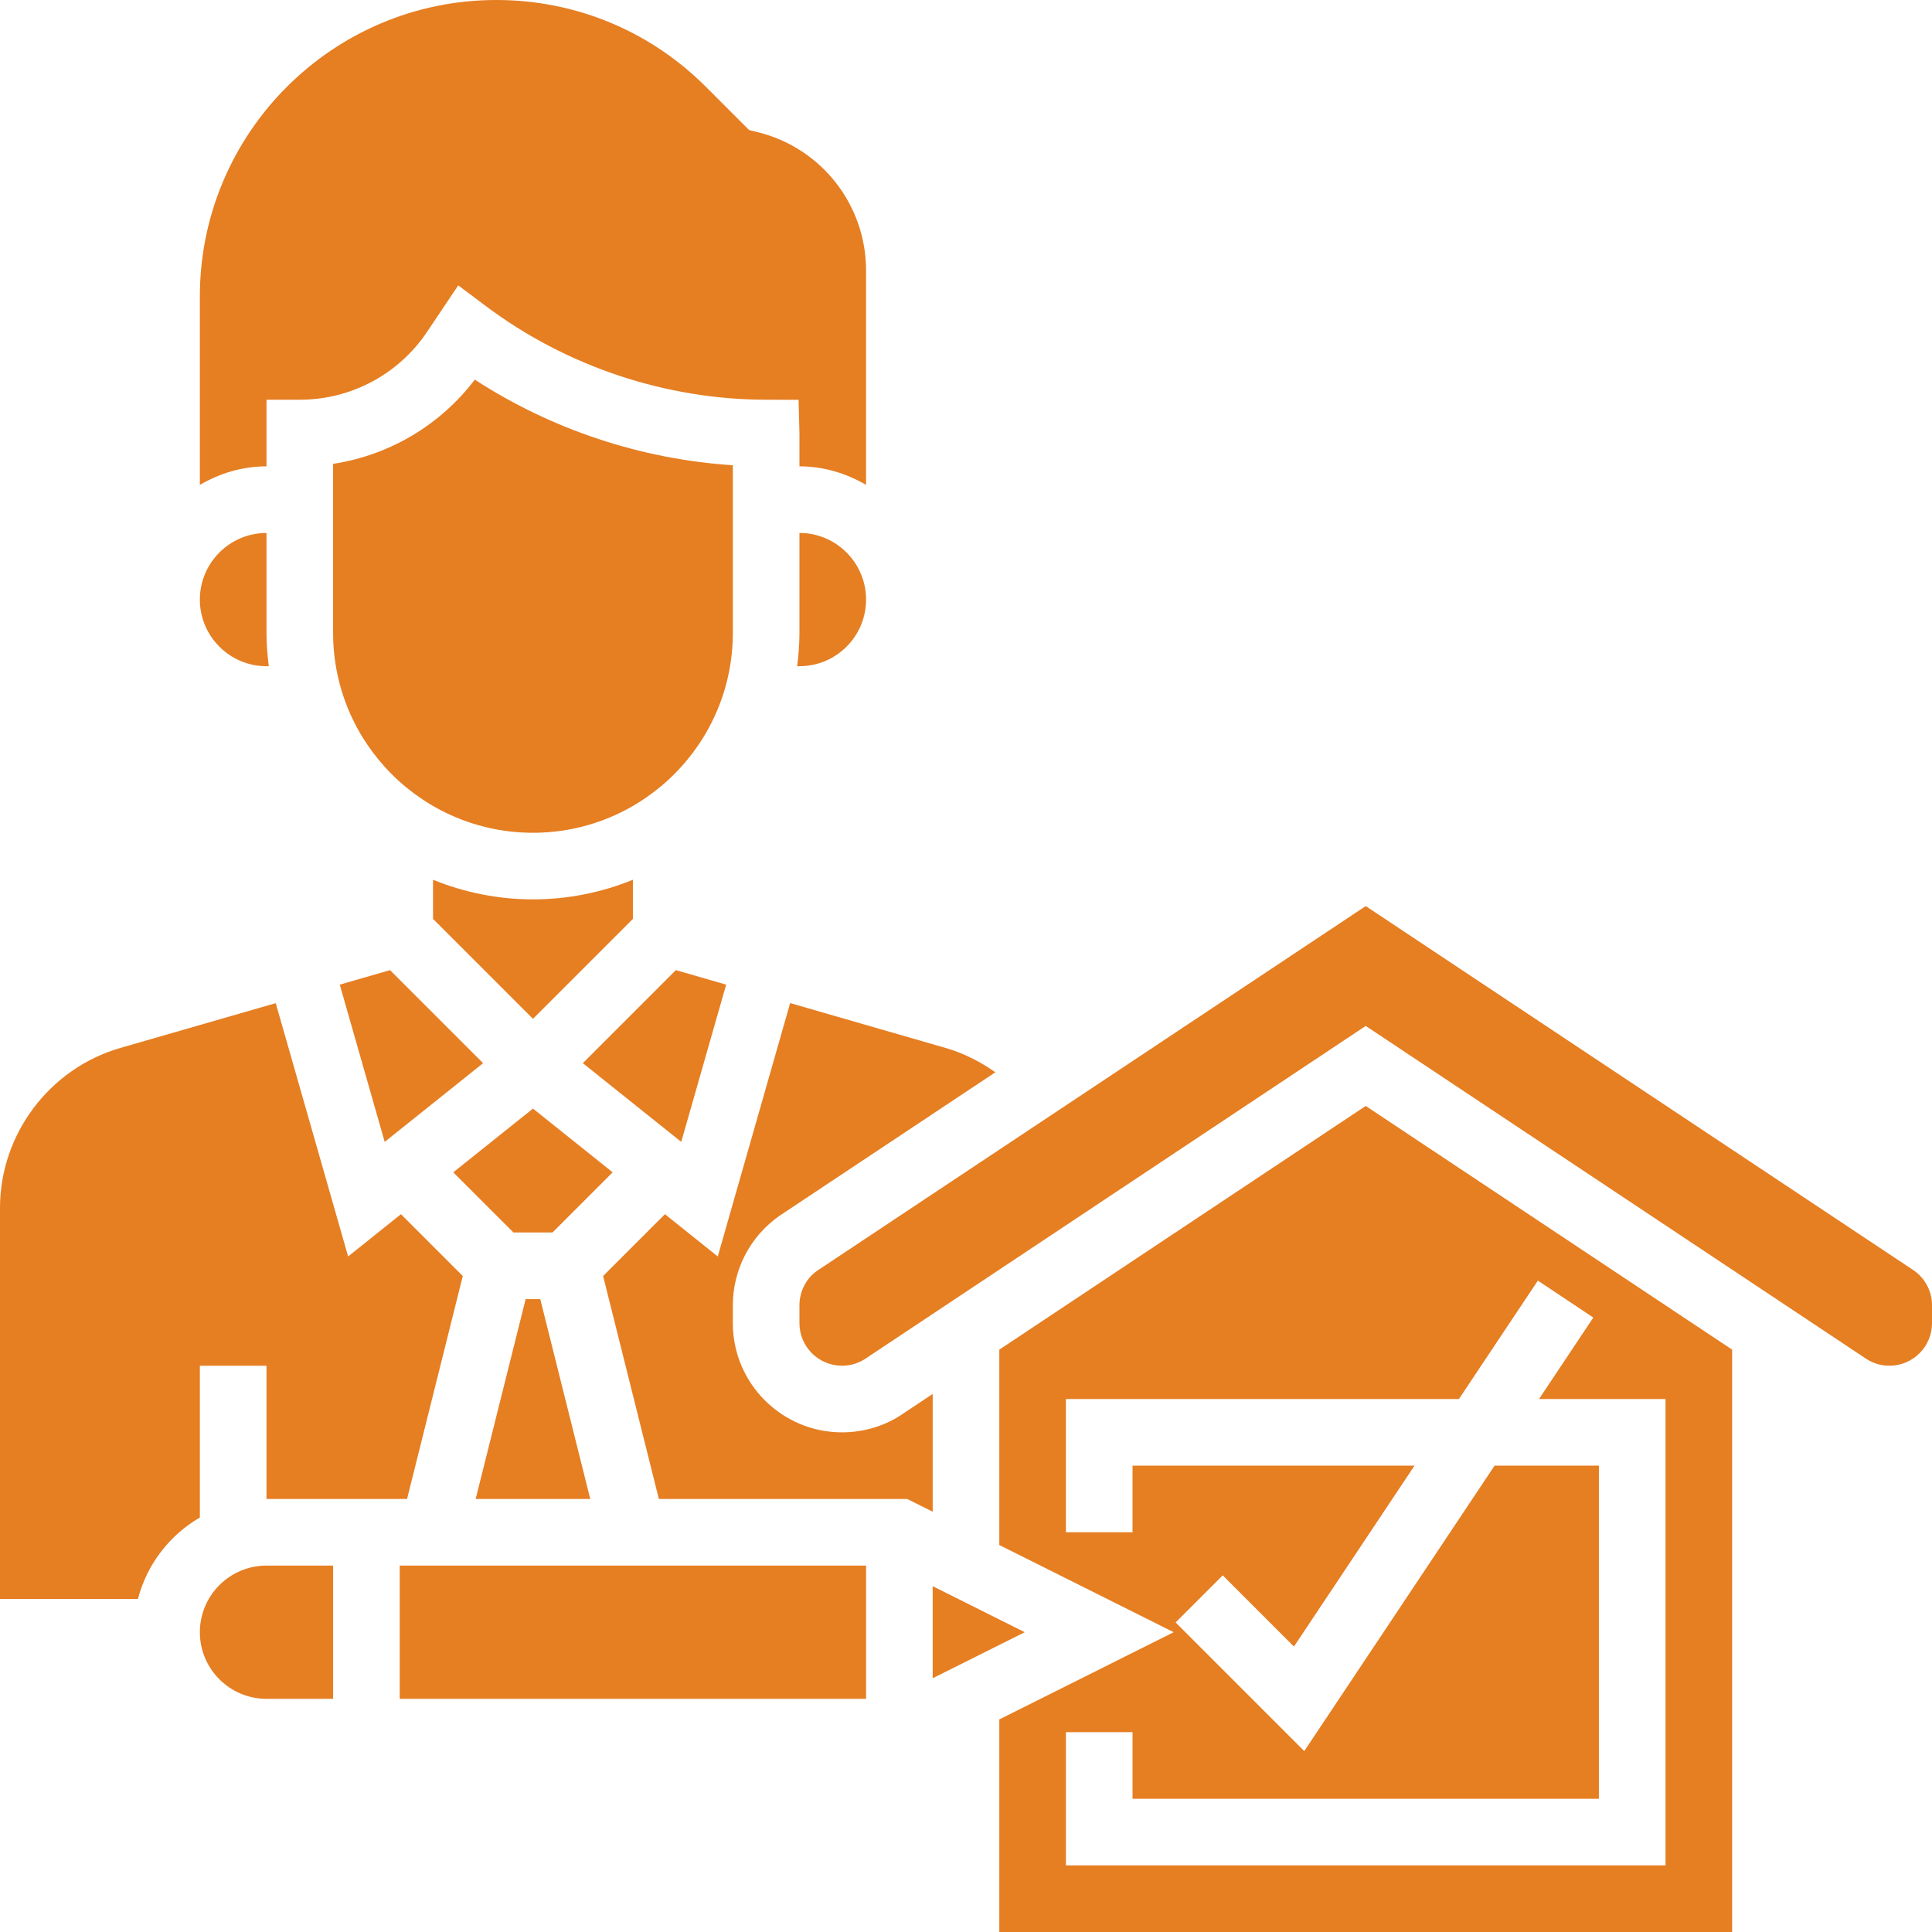
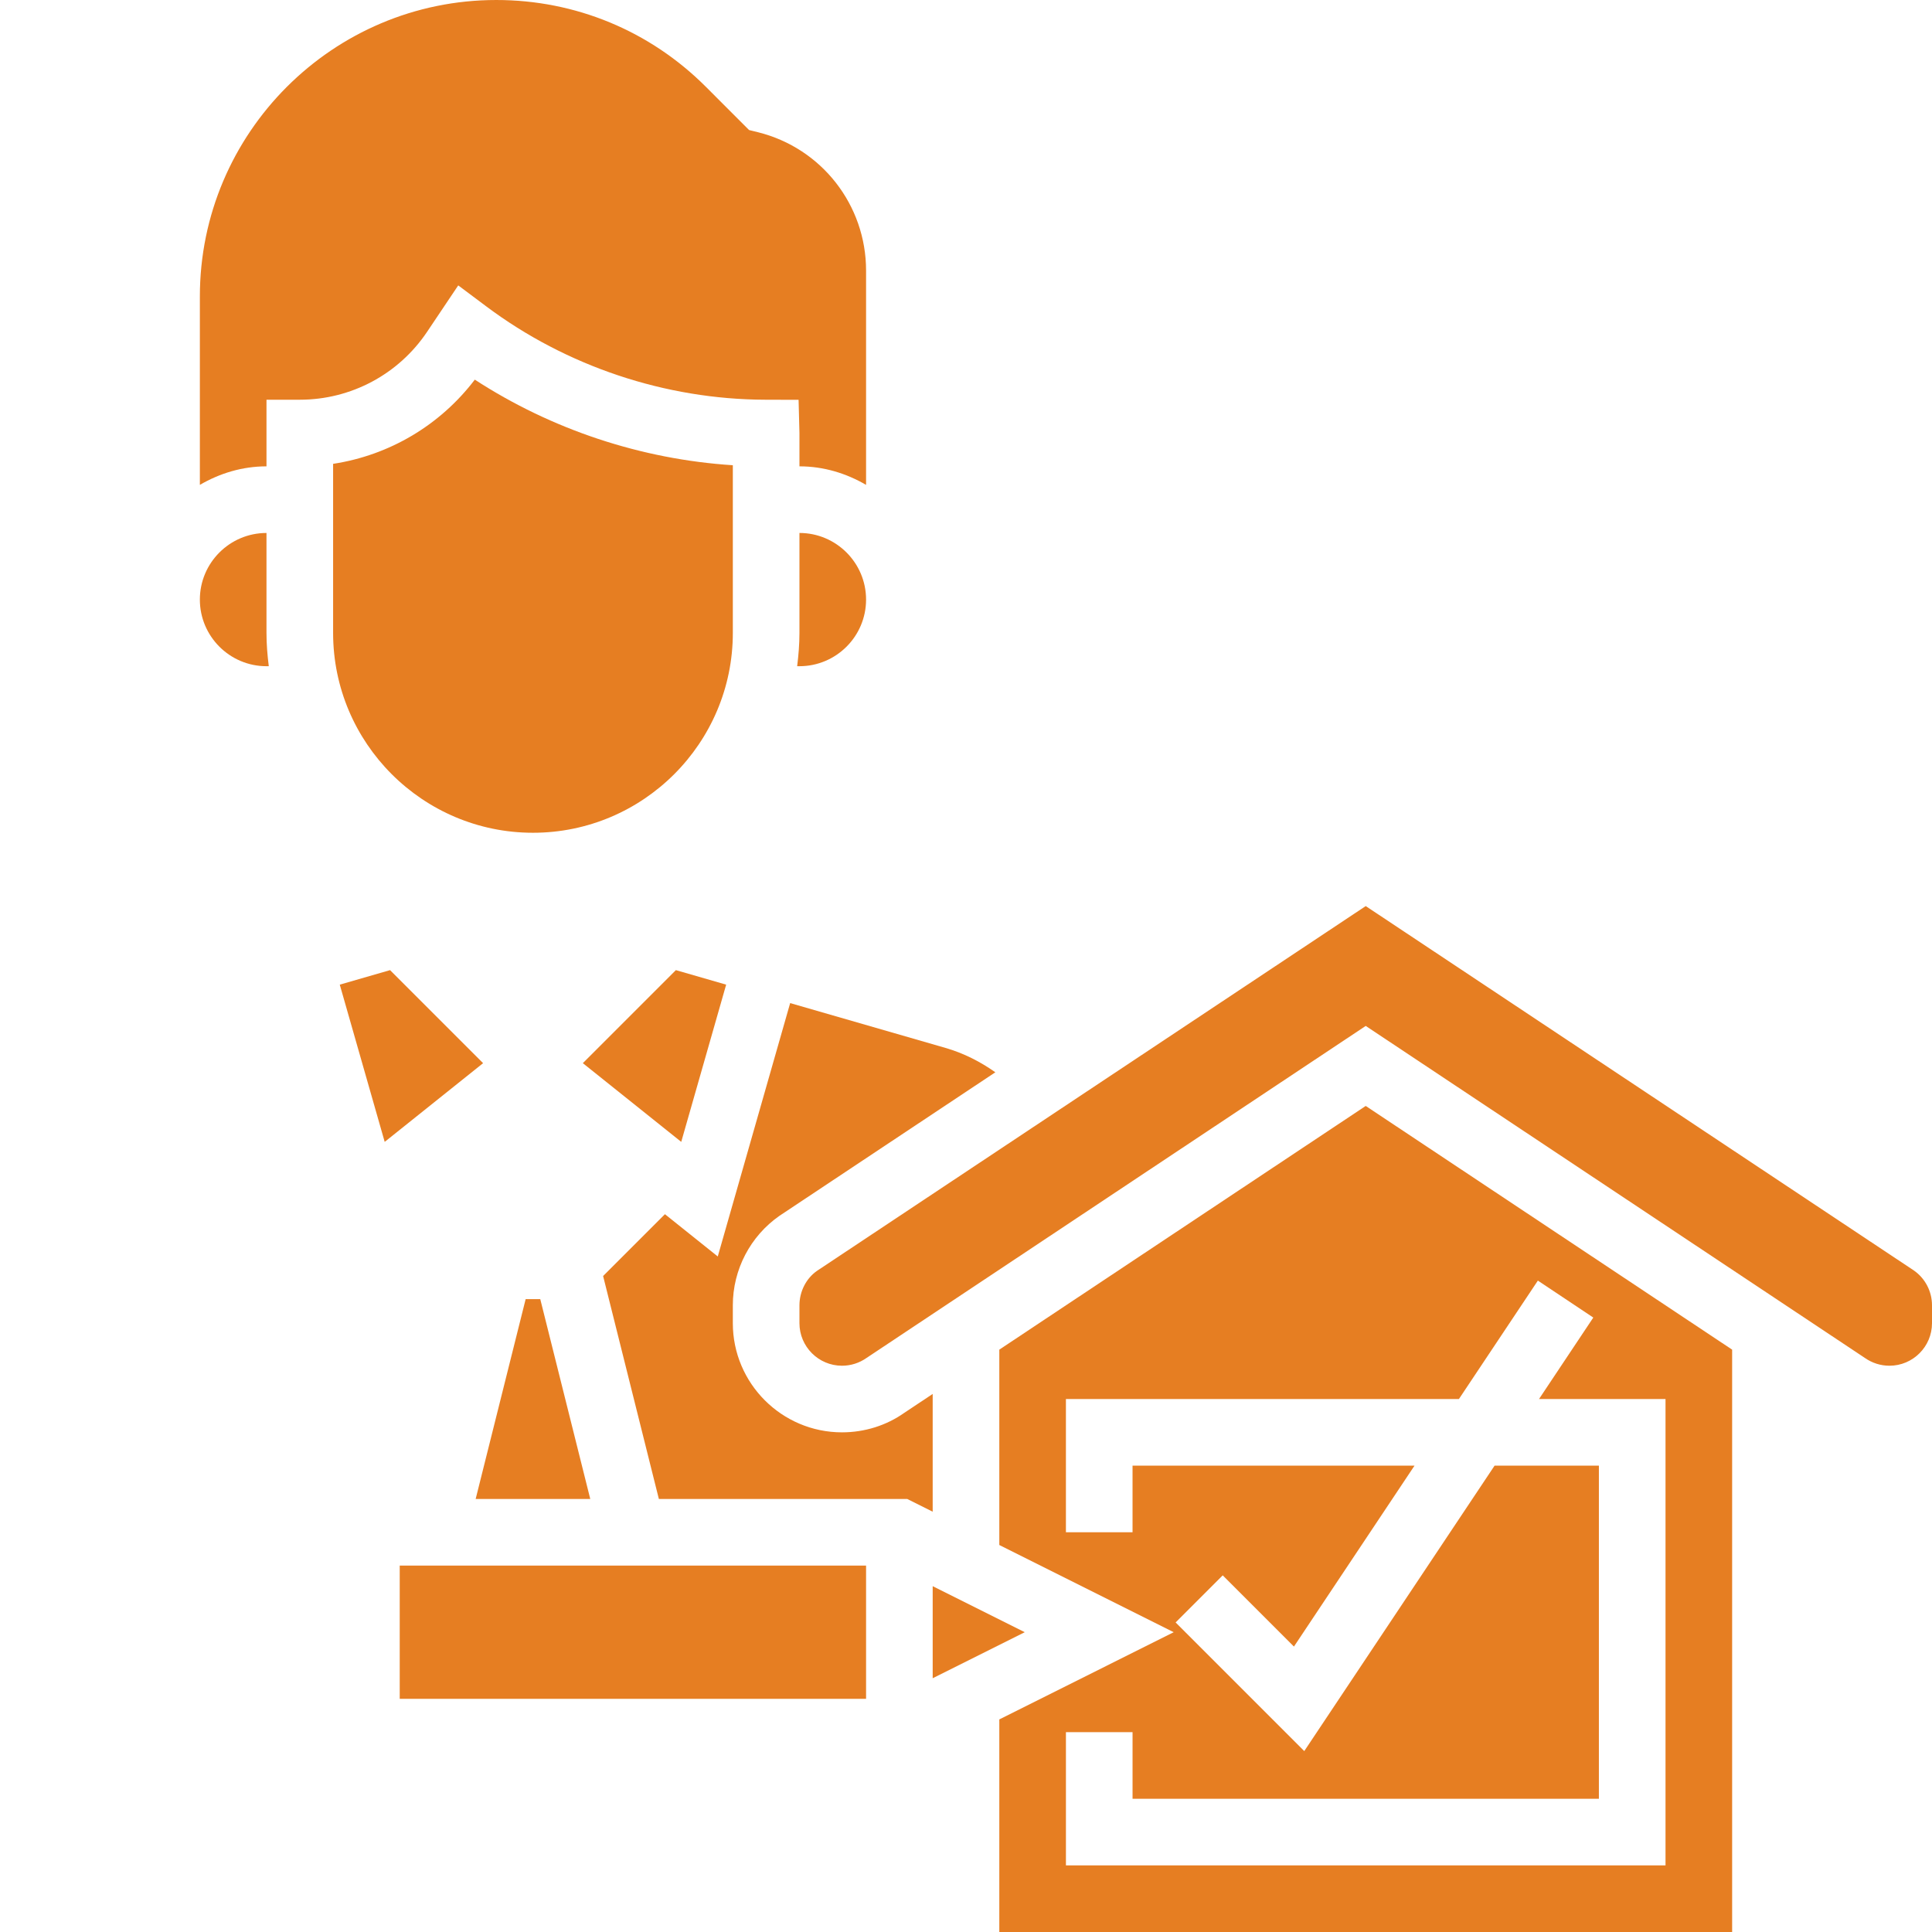
<svg xmlns="http://www.w3.org/2000/svg" width="464" height="464">
  <g>
    <title>background</title>
    <rect fill="none" id="canvas_background" height="402" width="582" y="-1" x="-1" />
  </g>
  <g>
    <title>Layer 1</title>
    <path fill="#e67e22" id="svg_1" d="m81.602,236.48l10.789,37.758l23.633,-18.902l-22.344,-22.344l-12.078,3.488zm0,0" />
    <path fill="#e67e22" id="svg_2" d="m174.398,236.48l-12.078,-3.488l-22.344,22.344l23.633,18.902l10.789,-37.758zm0,0" />
-     <path fill="#e67e22" id="svg_3" d="m152,220.688l0,-9.398c-7.414,3.016 -15.512,4.711 -24,4.711s-16.586,-1.695 -24,-4.711l0,9.398l24,24l24,-24zm0,0" />
-     <path fill="#e67e22" id="svg_4" d="m128,266.246l-19.137,15.305l14.449,14.449l9.375,0l14.449,-14.449l-19.137,-15.305zm0,0" />
    <path fill="#e67e22" id="svg_5" d="m192,152c0,2.711 -0.223,5.375 -0.551,8l0.551,0c8.824,0 16,-7.176 16,-16s-7.176,-16 -16,-16l0,24zm0,0" />
    <path fill="#e67e22" id="svg_6" d="m64,96l8,0c12.297,0 23.719,-6.098 30.566,-16.297l7.488,-11.16l6.746,5.051c19.207,14.383 43.008,22.344 67.016,22.406l7.977,0.023l0.207,7.977l0,8c5.855,0 11.273,1.695 16,4.449l0,-51.465c0,-15.746 -10.664,-29.41 -25.938,-33.223l-2.16,-0.531l-10.367,-10.375c-13.438,-13.449 -31.328,-20.855 -50.344,-20.855c-39.254,0 -71.191,31.938 -71.191,71.191l0,45.258c4.727,-2.754 10.145,-4.449 16,-4.449l0,-16zm0,0" />
    <path fill="#e67e22" id="svg_7" d="m126.246,312l-12.008,48l27.523,0l-12.008,-48l-3.508,0zm0,0" />
    <path fill="#e67e22" id="svg_8" d="m176,111.734c-21.992,-1.422 -43.504,-8.559 -61.969,-20.559c-8.336,10.961 -20.543,18.168 -34.031,20.223l0,40.602c0,26.473 21.527,48 48,48s48,-21.527 48,-48l0,-40.266zm0,0" />
    <path fill="#e67e22" id="svg_9" d="m224,334.777l-6.84,4.551c-4.273,3.016 -9.496,4.672 -14.945,4.672c-14.453,0 -26.215,-11.762 -26.215,-26.215l0,-4.297c0,-8.551 4.184,-16.586 11.184,-21.48l51.863,-34.48c-3.633,-2.566 -7.633,-4.598 -11.957,-5.848l-37.32,-10.77l-17.387,60.852l-12.688,-10.152l-14.848,14.848l13.391,53.543l59.648,0l6.113,3.055l0,-28.277zm0,0" />
    <path fill="#e67e22" id="svg_10" d="m240,324.137l0,46.918l41.887,20.945l-41.887,20.945l0,51.055l176,0l0,-139.863l-88,-58.527l-88,58.527zm129.344,-16.578l13.312,8.875l-13.039,19.566l30.383,0l0,112l-144,0l0,-32l16,0l0,16l112,0l0,-80l-25.055,0l-45.707,68.551l-30.895,-30.895l11.312,-11.312l17.105,17.105l28.957,-43.449l-67.719,0l0,16l-16,0l0,-32l94.383,0l18.961,-28.441zm0,0" />
    <path fill="#e67e22" id="svg_11" d="m224,380.945l0,22.109l22.113,-11.055l-22.113,-11.055zm0,0" />
    <path fill="#e67e22" id="svg_12" d="m459.641,305.121l-131.641,-87.512l-131.801,87.613c-2.574,1.801 -4.199,4.938 -4.199,8.266l0,4.297c0,5.629 4.586,10.215 10.215,10.215c2.121,0 4.16,-0.648 5.898,-1.871l119.887,-79.738l119.879,79.738c1.746,1.223 3.785,1.871 5.906,1.871c5.629,0 10.215,-4.586 10.215,-10.215l0,-4.297c0,-3.328 -1.625,-6.465 -4.359,-8.367zm0,0" />
-     <path fill="#e67e22" id="svg_13" d="m48,328l16,0l0,32l33.762,0l13.383,-53.543l-14.848,-14.848l-12.688,10.152l-17.387,-60.84l-37.312,10.758c-17.023,4.914 -28.91,20.719 -28.91,38.434l0,93.887l33.137,0c2.168,-8.344 7.59,-15.305 14.863,-19.551l0,-36.449zm0,0" />
    <path fill="#e67e22" id="svg_14" d="m64,160l0.551,0c-0.328,-2.625 -0.551,-5.289 -0.551,-8l0,-24c-8.824,0 -16,7.176 -16,16s7.176,16 16,16zm0,0" />
    <path fill="#e67e22" id="svg_15" d="m96,376l112,0l0,32l-112,0l0,-32zm0,0" />
-     <path fill="#e67e22" id="svg_16" d="m48,392c0,8.824 7.176,16 16,16l16,0l0,-32l-16,0c-8.824,0 -16,7.176 -16,16zm0,0" />
  </g>
</svg>